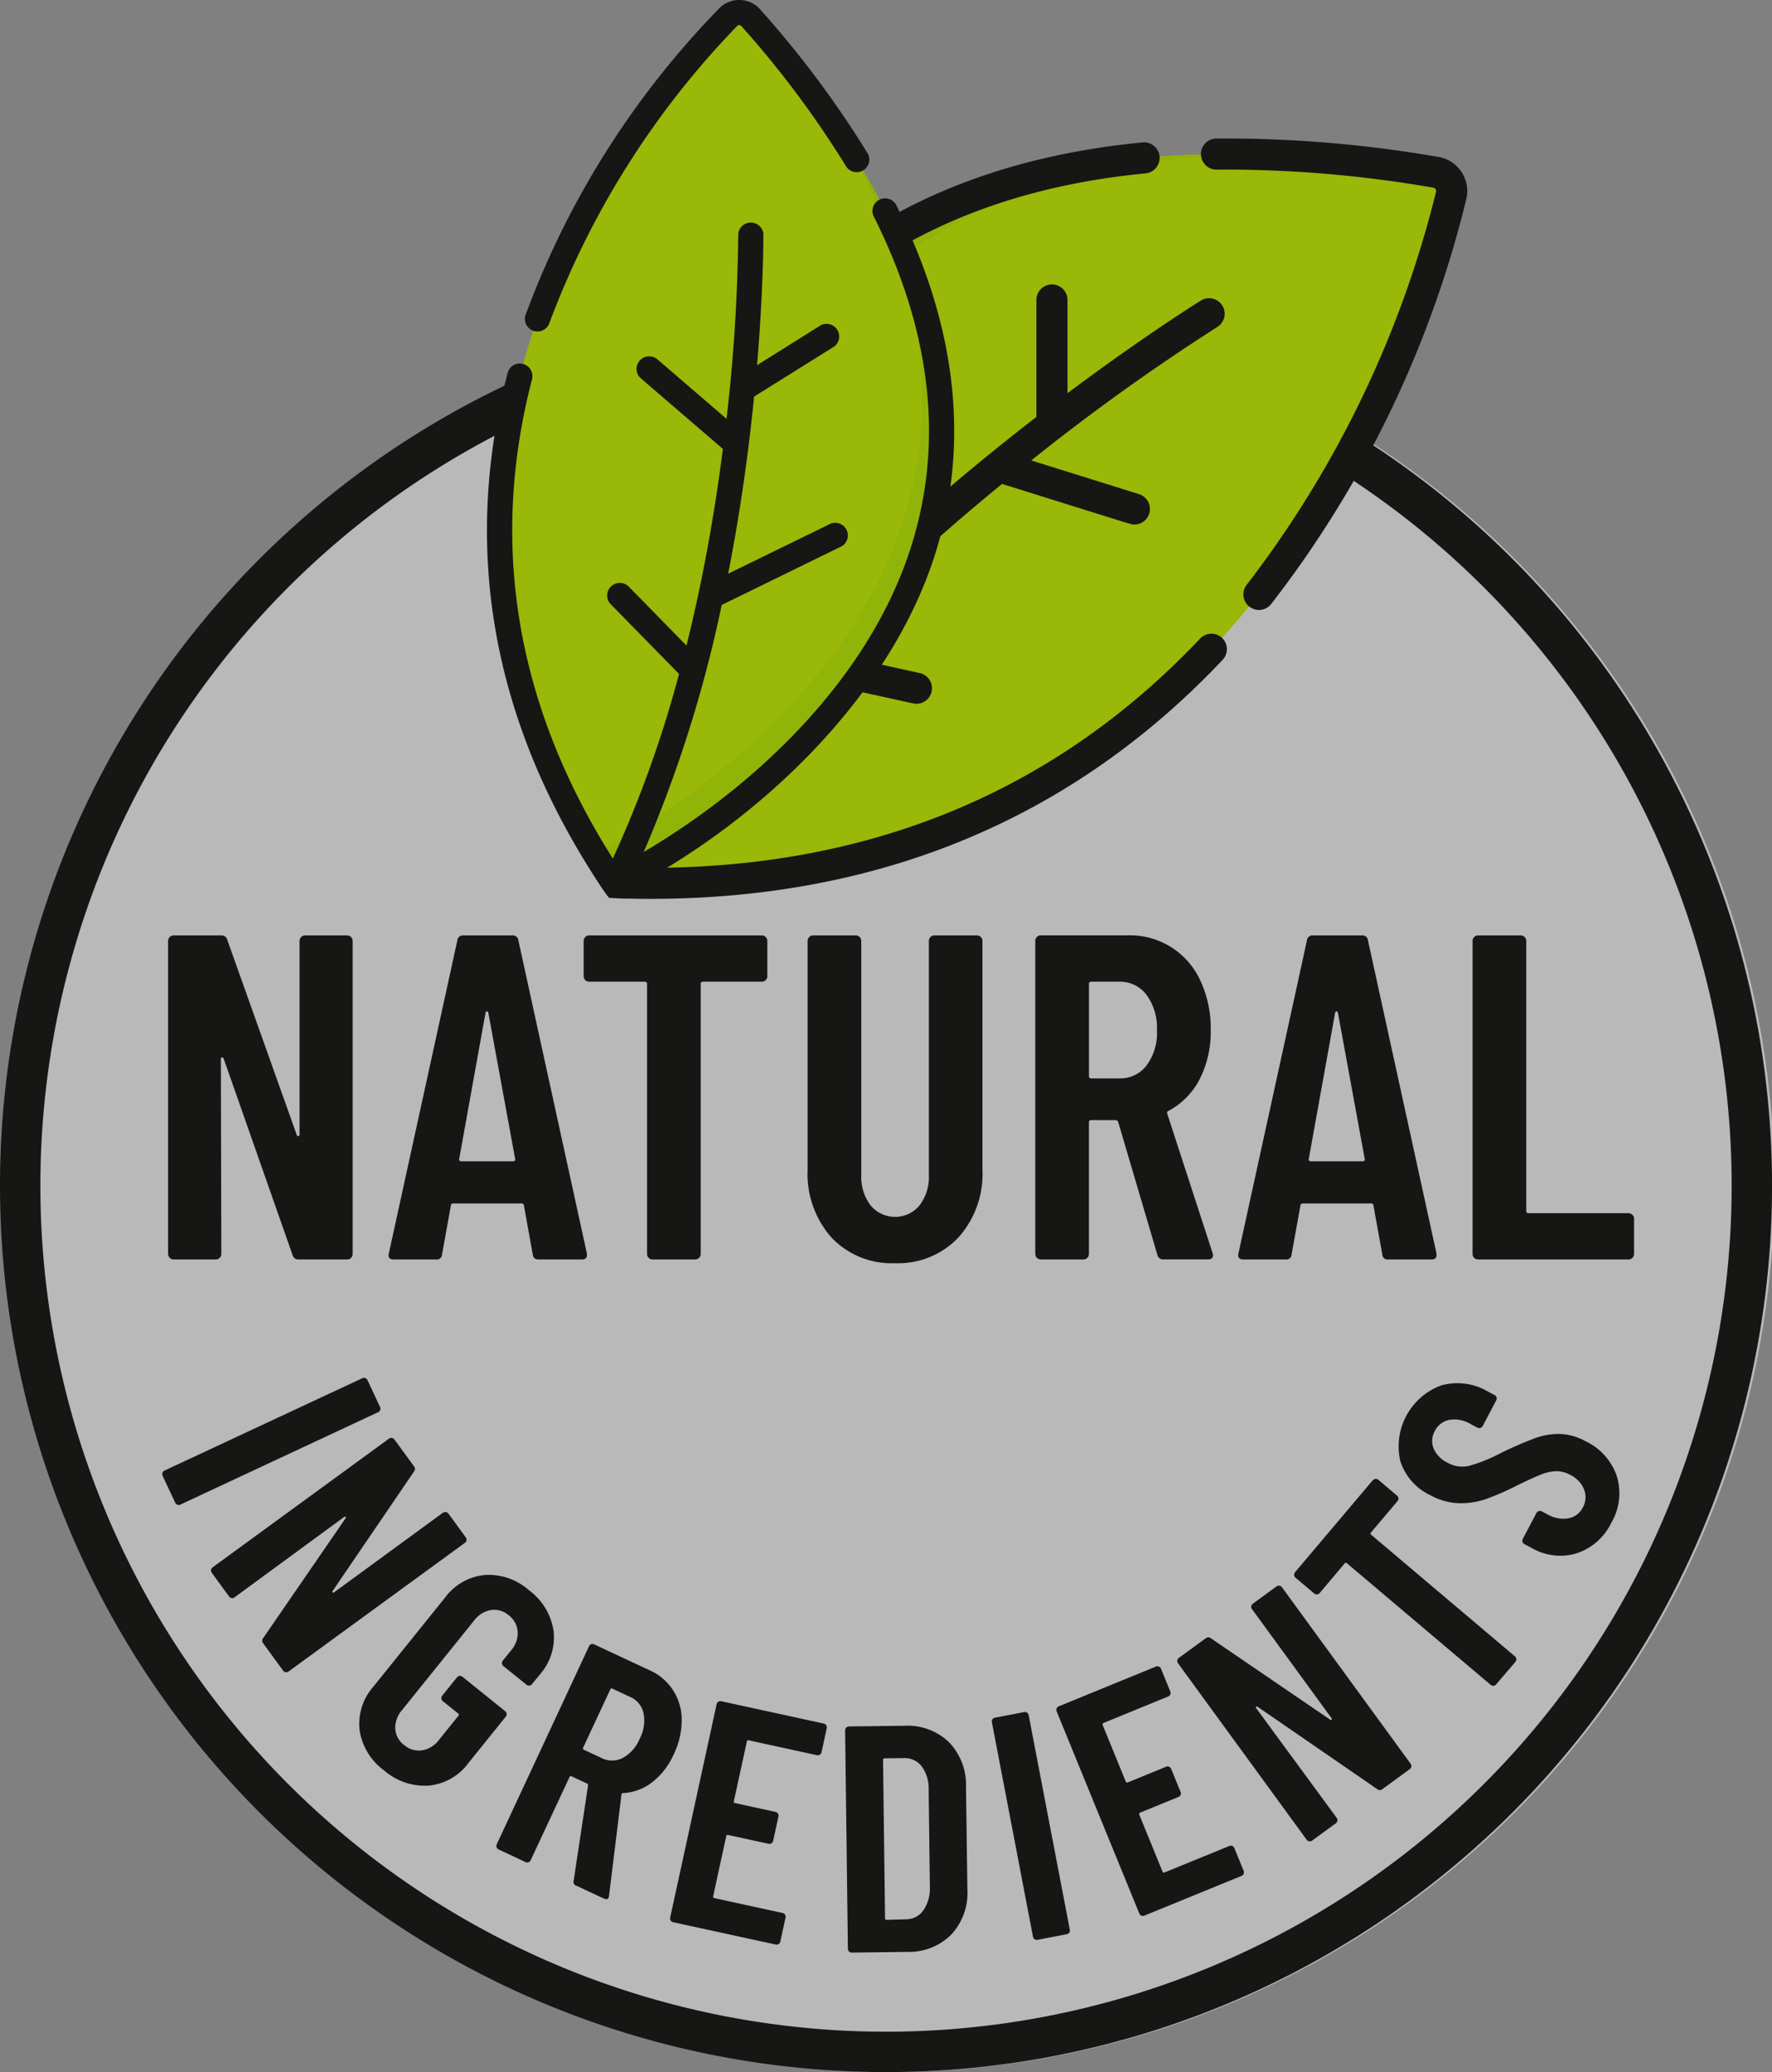
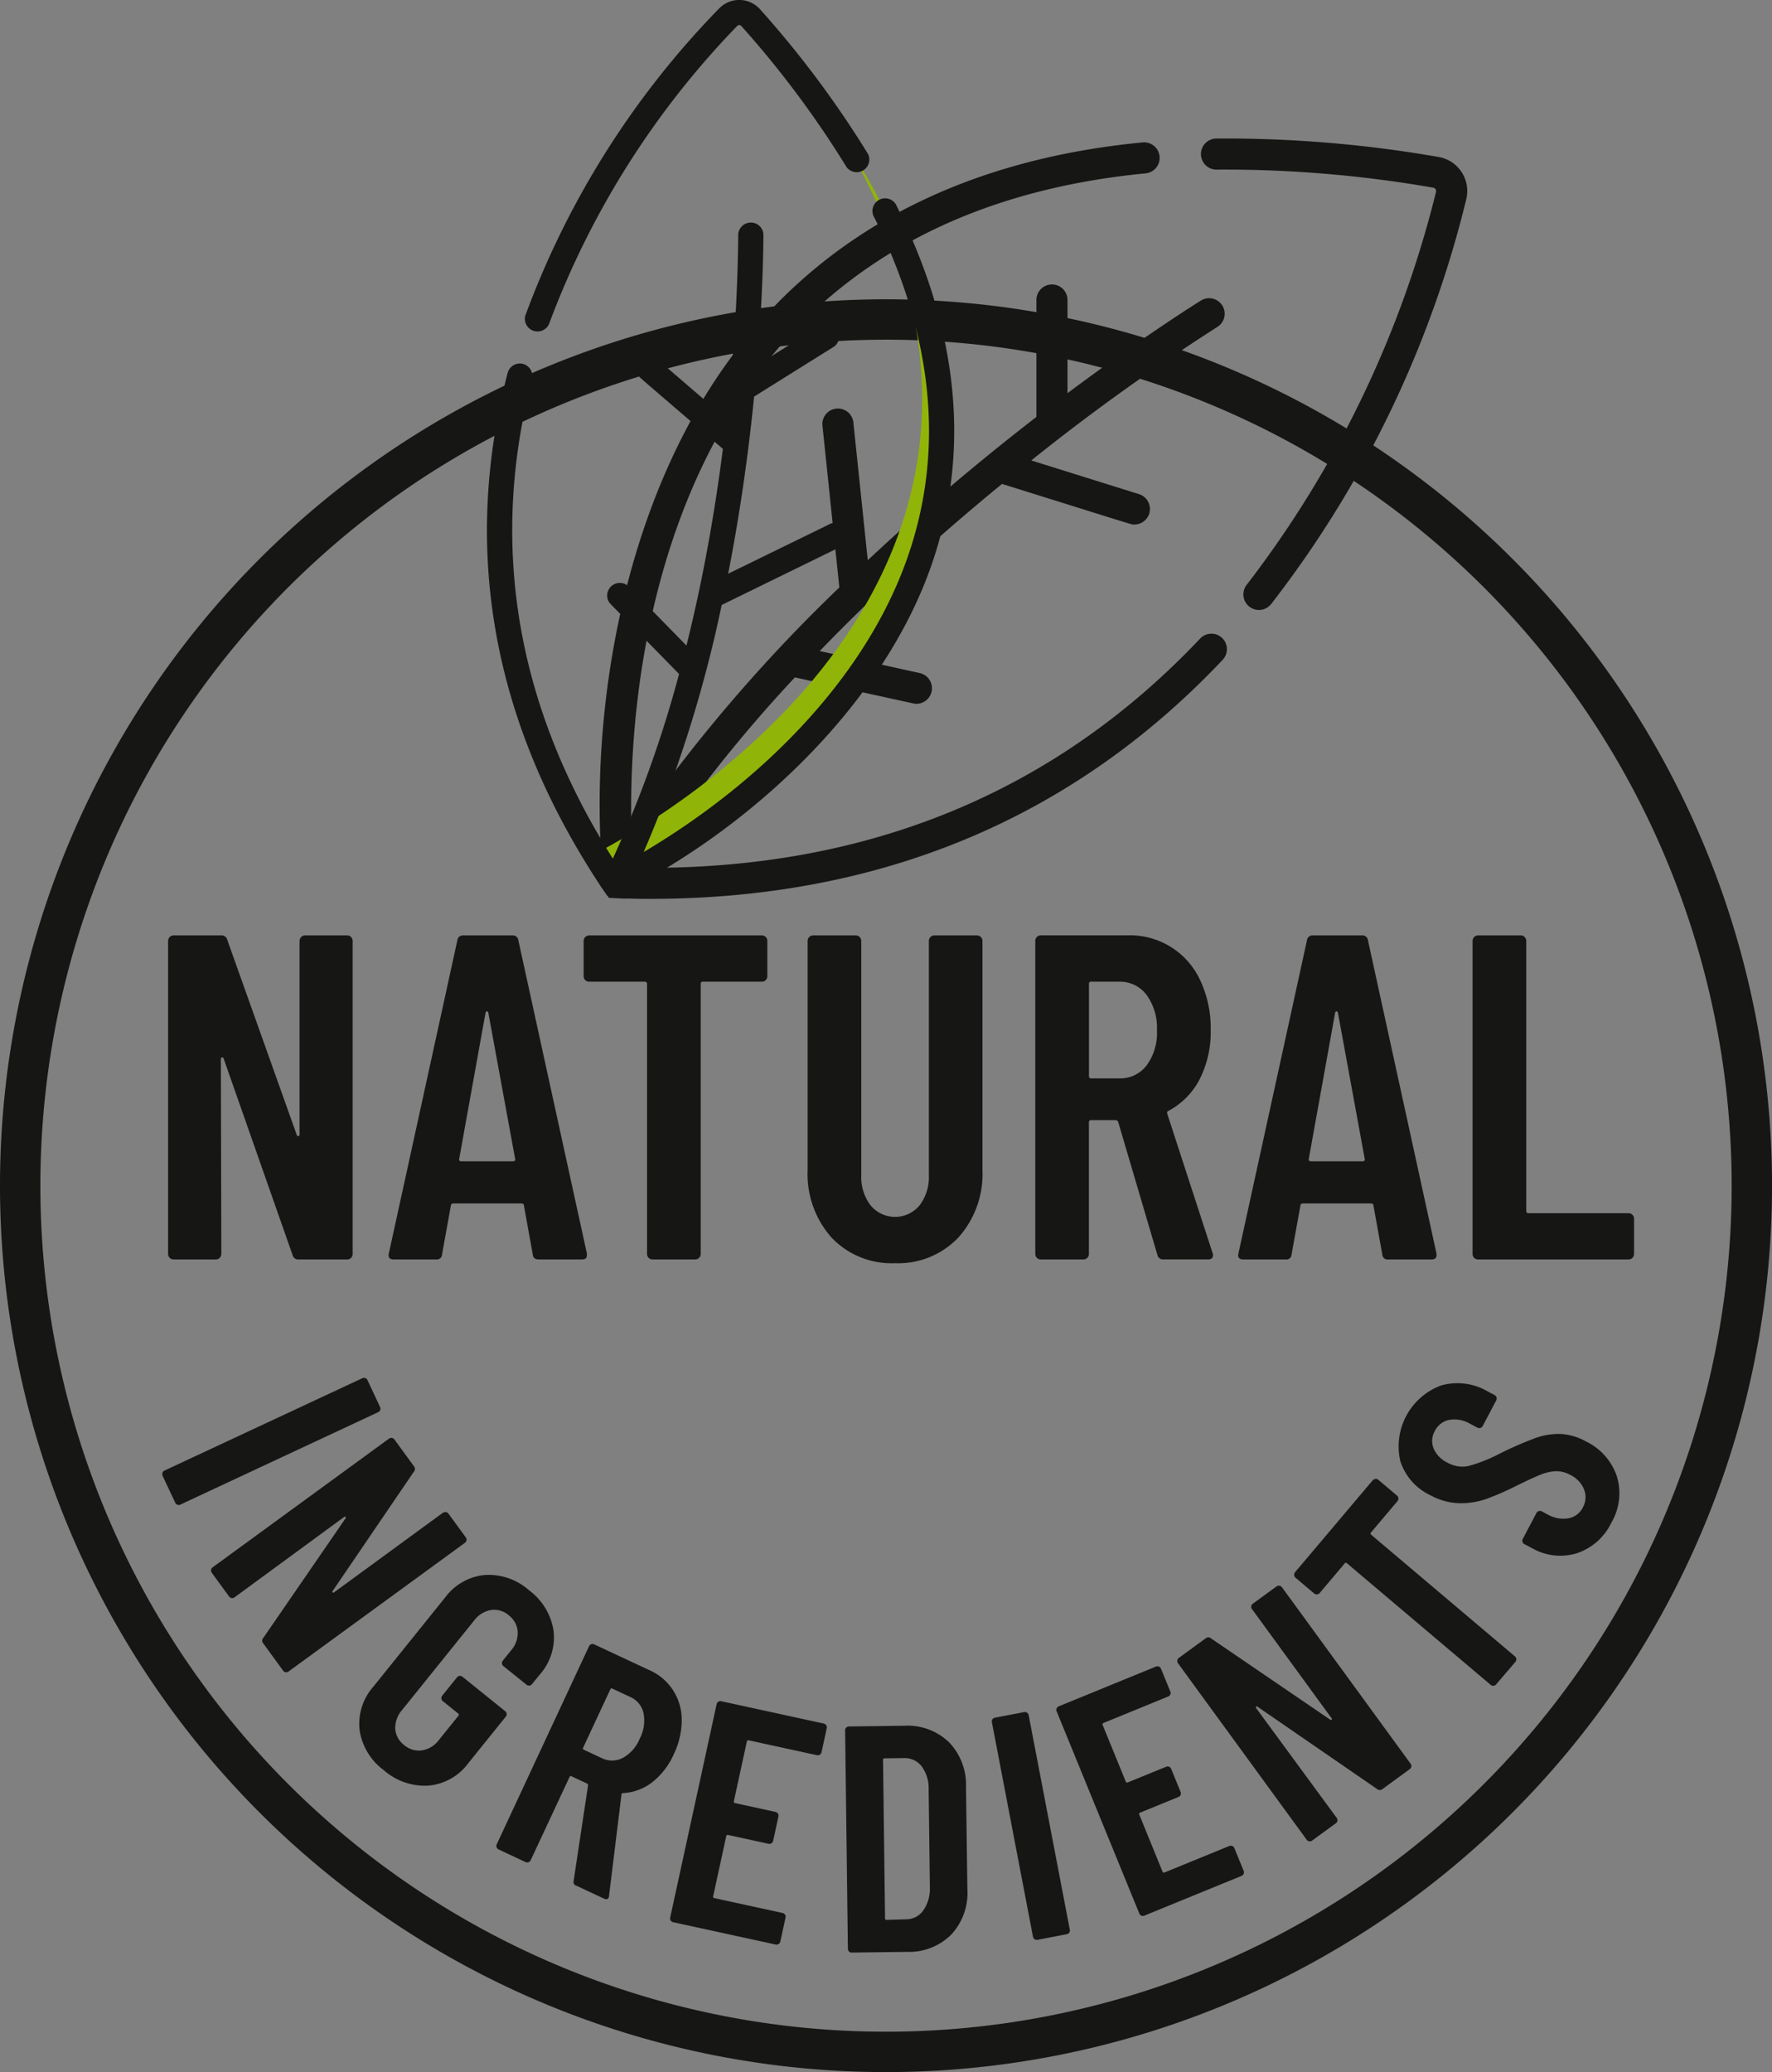
<svg xmlns="http://www.w3.org/2000/svg" id="Gruppe_95" data-name="Gruppe 95" width="98.14" height="114.711" viewBox="0 0 98.14 114.711">
  <rect x="0" y="0" width="98.14" height="114.711" fill="#808080" stroke="none" />
  <defs>
    <clipPath id="clip-path">
      <rect id="Rechteck_47" data-name="Rechteck 47" width="98.14" height="114.711" fill="none" />
    </clipPath>
    <clipPath id="clip-path-3">
      <rect id="Rechteck_45" data-name="Rechteck 45" width="98.014" height="98.14" transform="translate(0.126 16.571)" fill="none" />
    </clipPath>
  </defs>
  <g id="Gruppe_94" data-name="Gruppe 94" clip-path="url(#clip-path)">
    <g id="Gruppe_93" data-name="Gruppe 93">
      <g id="Gruppe_92" data-name="Gruppe 92" clip-path="url(#clip-path)">
        <g id="Gruppe_91" data-name="Gruppe 91" opacity="0.45">
          <g id="Gruppe_90" data-name="Gruppe 90">
            <g id="Gruppe_89" data-name="Gruppe 89" clip-path="url(#clip-path-3)">
-               <path id="Pfad_247" data-name="Pfad 247" d="M49.133,114.711A49.07,49.07,0,1,0,.126,65.641a49.038,49.038,0,0,0,49.007,49.07" fill="#fff" />
-             </g>
+               </g>
          </g>
        </g>
        <path id="Pfad_248" data-name="Pfad 248" d="M49.07,113.593A47.953,47.953,0,1,0,1.118,65.641,47.952,47.952,0,0,0,49.07,113.593Z" fill="none" stroke="#161615" stroke-width="2.236" />
-         <path id="Pfad_249" data-name="Pfad 249" d="M80.367,10.822c-1.528,6.447-11.022,39.166-46.094,38.057,0,0-5.59-47.858,45.245-39.34a1.054,1.054,0,0,1,.849,1.283" fill="#99b808" />
-         <path id="Pfad_250" data-name="Pfad 250" d="M69.381,8.538c-39.92-.863-35.108,40.341-35.108,40.341q1.2.037,2.362.024c-.38-4.64-2.088-39.591,32.746-40.365" fill="#91b409" />
        <path id="Pfad_251" data-name="Pfad 251" d="M79.663,8.688A68.866,68.866,0,0,0,67.339,7.669a.861.861,0,0,0,.013,1.721h.013a67.19,67.19,0,0,1,12.013,1,.191.191,0,0,1,.154.235A58.759,58.759,0,0,1,69.05,32.371.86.86,0,1,0,70.4,33.442a59.552,59.552,0,0,0,10.81-22.423,1.915,1.915,0,0,0-1.544-2.331" fill="#161615" />
        <path id="Pfad_252" data-name="Pfad 252" d="M67.685,35.317a.86.86,0,0,0-1.217.034c-8.035,8.5-18.377,12.761-30.761,12.692A79.523,79.523,0,0,1,44.024,37.5c7.1,1.562,6.605,1.462,6.739,1.462a.861.861,0,0,0,.184-1.7L45.4,36.042c1.3-1.35,2.6-2.616,3.845-3.786,2.135-2,4.255-3.832,6.251-5.466,7.643,2.386,7.142,2.248,7.329,2.248a.861.861,0,0,0,.257-1.683L57.115,25.49A118.3,118.3,0,0,1,67.422,18.1a.861.861,0,0,0-.9-1.468c-.051.032-3.069,1.9-7.4,5.136V16.608a.861.861,0,0,0-1.722,0v6.474c-3.249,2.512-6.39,5.17-9.3,7.895l-.04.039-.795-7.605a.861.861,0,1,0-1.712.179l.933,8.93A88.442,88.442,0,0,0,34.97,46.011C34.754,37.028,36.853,27,42.546,19.945,47.379,13.957,54.4,10.479,63.418,9.6a.861.861,0,1,0-.166-1.713c-9.495.919-16.912,4.61-22.046,10.972-6.215,7.7-8.514,19.2-7.9,28.689.235,2.155.428,2.157.428,2.157s.353.024.9.045l.005-.008c.461.011.92.019,1.376.019,12.736,0,23.4-4.447,31.7-13.232a.862.862,0,0,0-.034-1.217" fill="#161615" />
-         <path id="Pfad_253" data-name="Pfad 253" d="M40.332.951a.853.853,0,0,1,1.244.032c27.626,31.217-7.6,47.891-7.6,47.891C18.192,25.294,36.565,4.762,40.332.951" fill="#99b808" />
        <path id="Pfad_254" data-name="Pfad 254" d="M46.606,7.507C61,31.732,36.3,45.536,32.953,47.265q.488.8,1.028,1.61S64.3,34.519,46.606,7.507" fill="#91b409" />
        <path id="Pfad_255" data-name="Pfad 255" d="M42.1.52A1.549,1.549,0,0,0,39.837.46,48.157,48.157,0,0,0,29.09,17.482a.7.7,0,0,0,1.313.466A47.517,47.517,0,0,1,40.827,1.438a.156.156,0,0,1,.228,0,54.5,54.5,0,0,1,5.831,7.813l.006.009a.7.7,0,0,0,1.186-.729A55.661,55.661,0,0,0,42.1.52" fill="#161615" />
        <path id="Pfad_256" data-name="Pfad 256" d="M28.966,20.147a.7.7,0,0,1,.5.849c-2.384,9.152-.878,18.073,4.476,26.537a64.206,64.206,0,0,0,3.667-10.222c-4.113-4.2-3.833-3.9-3.89-3.995a.7.7,0,0,1,1.088-.856l3.212,3.279c.367-1.471.681-2.9.948-4.259.457-2.322.805-4.561,1.07-6.63-4.911-4.22-4.6-3.936-4.682-4.064a.7.7,0,0,1,1.045-.9l3.838,3.3a95.635,95.635,0,0,0,.649-10.234.7.7,0,0,1,1.392-.012c0,.049.016,2.917-.351,7.277L45.468,18a.7.7,0,0,1,.738,1.181l-4.441,2.774c-.33,3.305-.807,6.6-1.429,9.763l-.009.044,5.557-2.713a.7.7,0,1,1,.611,1.251L39.97,33.491a71.492,71.492,0,0,1-4.32,13.677c6.254-3.7,12.234-9.439,14.632-16.366,2.036-5.881,1.413-12.187-1.852-18.746a.7.7,0,1,1,1.246-.621c3.438,6.906,4.085,13.575,1.921,19.823-2.618,7.563-9.518,14.066-16.29,17.714-1.58.762-1.663.631-1.663.631s-.168-.232-.418-.6l0-.007c-.205-.311-.407-.623-.6-.936-5.458-8.735-6.976-17.952-4.51-27.415a.7.7,0,0,1,.849-.5" fill="#161615" />
        <path id="Pfad_257" data-name="Pfad 257" d="M89.25,84.286a3.225,3.225,0,0,0,.3-2.55A3.32,3.32,0,0,0,87.82,79.79a3.211,3.211,0,0,0-1.423-.407,3.873,3.873,0,0,0-1.389.238,20.61,20.61,0,0,0-1.931.842,8.563,8.563,0,0,1-1.764.7,1.662,1.662,0,0,1-1.136-.185,1.551,1.551,0,0,1-.782-.8,1.114,1.114,0,0,1,.069-.954,1.137,1.137,0,0,1,.8-.619,1.7,1.7,0,0,1,1.152.213l.411.217a.213.213,0,0,0,.29-.089l.751-1.424a.212.212,0,0,0-.09-.29l-.379-.2a3.319,3.319,0,0,0-2.585-.333,3.6,3.6,0,0,0-2.26,4.187,3.158,3.158,0,0,0,1.671,1.893,3.5,3.5,0,0,0,1.618.439,4.313,4.313,0,0,0,1.494-.243,15.99,15.99,0,0,0,1.684-.739q.875-.429,1.31-.6a2.517,2.517,0,0,1,.828-.19,1.583,1.583,0,0,1,.8.2,1.543,1.543,0,0,1,.774.813,1.167,1.167,0,0,1-.07.994,1.108,1.108,0,0,1-.8.6,1.73,1.73,0,0,1-1.159-.217l-.317-.167a.208.208,0,0,0-.164-.016.212.212,0,0,0-.126.1l-.759,1.44a.209.209,0,0,0-.016.164.212.212,0,0,0,.105.126l.412.217a3.132,3.132,0,0,0,2.5.286,3.271,3.271,0,0,0,1.909-1.7m-13.219-2.34L71.724,87.04a.213.213,0,0,0,.025.3l1.038.877a.213.213,0,0,0,.3-.025l1.385-1.639a.08.08,0,0,1,.127-.01l7.962,6.732a.213.213,0,0,0,.3-.025L83.929,92a.211.211,0,0,0,.051-.157.207.207,0,0,0-.076-.146l-7.963-6.733a.079.079,0,0,1-.01-.126L77.4,83.1a.213.213,0,0,0-.025-.3l-1.038-.878a.214.214,0,0,0-.3.026m-6.693,7.137,4.406,6.04a.056.056,0,0,1,0,.077c-.021.023-.047.023-.077,0l-6.6-4.5a.224.224,0,0,0-.293-.007l-1.489,1.085a.214.214,0,0,0-.047.3l7.125,9.769a.214.214,0,0,0,.3.047l1.315-.959a.214.214,0,0,0,.047-.3L69.569,94.56a.055.055,0,0,1,0-.077c.02-.023.046-.023.077,0l6.622,4.557a.225.225,0,0,0,.293.007l1.517-1.107a.213.213,0,0,0,.047-.3L71,87.871a.214.214,0,0,0-.3-.047l-1.315.959a.214.214,0,0,0-.047.3m-4.524,4.555L64.3,92.379a.207.207,0,0,0-.115-.117.21.21,0,0,0-.165,0l-5.381,2.2a.214.214,0,0,0-.118.279L63.1,105.933a.2.2,0,0,0,.115.117.208.208,0,0,0,.164,0l5.382-2.2a.207.207,0,0,0,.117-.115.21.21,0,0,0,0-.165l-.514-1.258a.214.214,0,0,0-.28-.118L64.5,103.658a.08.08,0,0,1-.117-.049L63.1,100.463a.079.079,0,0,1,.049-.117l2.119-.866a.207.207,0,0,0,.117-.115.21.21,0,0,0,0-.165l-.521-1.275a.214.214,0,0,0-.28-.117l-2.12.866a.079.079,0,0,1-.116-.049L61.071,95.5a.08.08,0,0,1,.049-.117L64.7,93.918a.208.208,0,0,0,.117-.116.2.2,0,0,0,0-.164m-7.353,13.75,1.616-.31a.207.207,0,0,0,.138-.09.2.2,0,0,0,.032-.161L56.972,94.952a.207.207,0,0,0-.09-.138.2.2,0,0,0-.161-.032l-1.616.309a.209.209,0,0,0-.138.09.2.2,0,0,0-.032.161l2.275,11.875a.205.205,0,0,0,.09.138.208.208,0,0,0,.161.033m-8.444-1.193-.111-8.763a.079.079,0,0,1,.088-.091l1.055-.013a1.193,1.193,0,0,1,1,.461,2.043,2.043,0,0,1,.383,1.274L51.5,104.5a2.088,2.088,0,0,1-.368,1.266,1.155,1.155,0,0,1-.951.486l-1.073.032a.079.079,0,0,1-.09-.089m-1.837,1.9,3.059-.039a3.3,3.3,0,0,0,2.447-.961,3.38,3.38,0,0,0,.89-2.5L53.5,98.912a3.381,3.381,0,0,0-.953-2.474,3.308,3.308,0,0,0-2.471-.9l-3.058.039a.213.213,0,0,0-.212.217l.153,12.09a.207.207,0,0,0,.064.151.2.2,0,0,0,.153.061M45.5,97l.289-1.329a.215.215,0,0,0-.164-.255l-5.68-1.236a.213.213,0,0,0-.256.164l-2.572,11.814a.21.21,0,0,0,.029.162.2.2,0,0,0,.135.093l5.68,1.237a.205.205,0,0,0,.162-.029.208.208,0,0,0,.094-.135l.289-1.328a.2.2,0,0,0-.029-.162.208.208,0,0,0-.135-.094l-3.775-.822a.079.079,0,0,1-.069-.106l.723-3.321a.079.079,0,0,1,.107-.068l2.237.487a.206.206,0,0,0,.162-.029.21.21,0,0,0,.093-.135l.293-1.346a.213.213,0,0,0-.164-.255l-2.237-.487a.079.079,0,0,1-.068-.107l.719-3.3a.078.078,0,0,1,.106-.068l3.775.822a.21.21,0,0,0,.162-.029A.208.208,0,0,0,45.5,97M33.921,93.485l.989.462a1.269,1.269,0,0,1,.732.9,2.143,2.143,0,0,1-.214,1.41,2.109,2.109,0,0,1-.939,1.062,1.282,1.282,0,0,1-1.16.011l-.989-.462a.079.079,0,0,1-.043-.119L33.8,93.528a.078.078,0,0,1,.118-.043m-2.012,10.9,1.556.727c.119.055.2.034.247-.063a.194.194,0,0,0,.021-.088l.69-5.62c.014-.059.045-.084.094-.075a2.873,2.873,0,0,0,1.6-.595,4.015,4.015,0,0,0,1.2-1.552,4.328,4.328,0,0,0,.441-1.9,2.982,2.982,0,0,0-1.8-2.764l-3.046-1.423a.21.21,0,0,0-.165-.007.207.207,0,0,0-.121.111L27.511,102.1a.208.208,0,0,0-.008.164.206.206,0,0,0,.112.121l1.491.7a.2.2,0,0,0,.164.008.207.207,0,0,0,.121-.111l2.149-4.6a.079.079,0,0,1,.119-.043l.859.4a.106.106,0,0,1,.051.1l-.8,5.295a.224.224,0,0,0,.135.26M21.259,98a3.442,3.442,0,0,0,2.47.853,3.082,3.082,0,0,0,2.207-1.243l2.076-2.577a.211.211,0,0,0,.046-.158.206.206,0,0,0-.079-.144l-2.368-1.907a.214.214,0,0,0-.3.032l-.819,1.017a.211.211,0,0,0-.046.158.2.2,0,0,0,.079.144l.849.684a.079.079,0,0,1,.014.126l-1.077,1.337a1.459,1.459,0,0,1-.936.578,1.244,1.244,0,0,1-.991-.294,1.214,1.214,0,0,1-.493-.9,1.489,1.489,0,0,1,.372-1.032l3.994-4.959a1.487,1.487,0,0,1,.93-.584,1.223,1.223,0,0,1,.985.289,1.247,1.247,0,0,1,.5.906,1.46,1.46,0,0,1-.365,1.038l-.46.571a.213.213,0,0,0,.033.3l1.281,1.032a.206.206,0,0,0,.158.047.21.21,0,0,0,.144-.079L29.9,92.7a3.1,3.1,0,0,0,.756-2.434,3.439,3.439,0,0,0-1.36-2.232,3.374,3.374,0,0,0-2.457-.842,3.107,3.107,0,0,0-2.193,1.254l-3.971,4.931a3.107,3.107,0,0,0-.758,2.41A3.375,3.375,0,0,0,21.259,98m3.276-14.257L18.5,88.154a.056.056,0,0,1-.077,0,.054.054,0,0,1,0-.077l4.5-6.605a.225.225,0,0,0,.008-.293l-1.086-1.489a.214.214,0,0,0-.3-.047l-9.769,7.125a.214.214,0,0,0-.047.3l.959,1.315a.214.214,0,0,0,.3.047l6.074-4.452a.055.055,0,0,1,.076,0c.023.021.023.047,0,.077l-4.557,6.622a.226.226,0,0,0-.007.294l1.107,1.517a.213.213,0,0,0,.3.047l9.769-7.125a.214.214,0,0,0,.047-.3l-.959-1.315a.214.214,0,0,0-.3-.047M9.005,81.7l.7,1.491a.2.2,0,0,0,.121.111.208.208,0,0,0,.164-.007l10.956-5.116a.2.2,0,0,0,.111-.121.208.208,0,0,0-.007-.164L20.351,76.4a.217.217,0,0,0-.287-.1L9.109,81.412A.2.2,0,0,0,9,81.533a.208.208,0,0,0,.008.164" fill="#161615" />
        <path id="Pfad_258" data-name="Pfad 258" d="M81.864,69.724h8.33a.306.306,0,0,0,.307-.307V67.469a.306.306,0,0,0-.307-.307H84.658a.113.113,0,0,1-.128-.129V52.092a.307.307,0,0,0-.308-.308H81.864a.306.306,0,0,0-.307.308V69.417a.3.3,0,0,0,.307.307m-9.38-5.561,1.461-8.1c.017-.051.043-.076.077-.076s.06.025.077.076l1.486,8.1c.017.086-.025.128-.128.128H72.613c-.1,0-.146-.042-.129-.128m4.409,5.561h2.383c.188,0,.282-.076.282-.23v-.1L75.765,52.066a.308.308,0,0,0-.333-.282H72.715a.307.307,0,0,0-.333.282L68.589,69.391c-.051.223.042.333.282.333H71.2a.288.288,0,0,0,.333-.281l.487-2.691c0-.086.051-.129.154-.129h3.742q.153,0,.153.129l.487,2.691a.289.289,0,0,0,.334.281M60.439,54.347H62a1.823,1.823,0,0,1,1.5.731,3.079,3.079,0,0,1,.576,1.96,3.026,3.026,0,0,1-.576,1.948A1.833,1.833,0,0,1,62,59.7H60.439a.113.113,0,0,1-.128-.128v-5.1a.113.113,0,0,1,.128-.128m4,15.377H66.9c.187,0,.281-.076.281-.23a.286.286,0,0,0-.025-.128l-2.512-7.715c-.017-.085.009-.136.077-.153a4.12,4.12,0,0,0,1.717-1.743,5.751,5.751,0,0,0,.615-2.742,6.2,6.2,0,0,0-.576-2.73,4.277,4.277,0,0,0-4.011-2.5H57.646a.294.294,0,0,0-.218.09.3.3,0,0,0-.09.218V69.417a.306.306,0,0,0,.308.307H60a.306.306,0,0,0,.308-.307V62.138a.113.113,0,0,1,.128-.128H61.8c.052,0,.094.035.129.1L64.1,69.468a.321.321,0,0,0,.333.256m-14.864.206a4.589,4.589,0,0,0,3.511-1.423,5.27,5.27,0,0,0,1.332-3.754V52.092a.3.3,0,0,0-.089-.218.3.3,0,0,0-.218-.09H51.751a.306.306,0,0,0-.307.308V65.06a2.583,2.583,0,0,1-.513,1.666,1.76,1.76,0,0,1-2.717,0A2.582,2.582,0,0,1,47.7,65.06V52.092a.307.307,0,0,0-.308-.308H45.036a.294.294,0,0,0-.217.09.3.3,0,0,0-.09.218V64.753a5.3,5.3,0,0,0,1.32,3.754,4.578,4.578,0,0,0,3.524,1.423M42.192,51.784h-9.56a.306.306,0,0,0-.307.308V54.04a.3.3,0,0,0,.307.307h3.076a.113.113,0,0,1,.128.128V69.417a.3.3,0,0,0,.09.218.293.293,0,0,0,.217.089H38.5a.306.306,0,0,0,.308-.307V54.475a.113.113,0,0,1,.128-.128h3.255a.3.3,0,0,0,.218-.089.3.3,0,0,0,.089-.218V52.092a.3.3,0,0,0-.089-.218.3.3,0,0,0-.218-.09M25.431,64.163l1.46-8.1c.017-.051.043-.076.077-.076s.06.025.077.076l1.487,8.1c.016.086-.026.128-.129.128H25.559c-.1,0-.146-.042-.128-.128m4.408,5.561h2.383c.188,0,.282-.076.282-.23v-.1L28.711,52.066a.307.307,0,0,0-.333-.282H25.661a.307.307,0,0,0-.333.282L21.535,69.391c-.051.223.042.333.282.333h2.332a.288.288,0,0,0,.333-.281l.487-2.691c0-.086.052-.129.154-.129h3.742c.1,0,.154.043.154.129l.487,2.691c.016.188.128.281.333.281M16.589,52.092V62.805a.079.079,0,0,1-.064.089c-.043.009-.073-.012-.09-.064L12.591,52.041a.322.322,0,0,0-.333-.257H9.618a.307.307,0,0,0-.308.308V69.417a.306.306,0,0,0,.308.307H11.95a.306.306,0,0,0,.308-.307l-.026-10.79c0-.051.021-.081.064-.089s.073.012.09.064L16.2,69.468a.321.321,0,0,0,.333.256h2.691a.3.3,0,0,0,.307-.307V52.092a.3.3,0,0,0-.089-.218.3.3,0,0,0-.218-.09H16.9a.294.294,0,0,0-.218.09.3.3,0,0,0-.09.218" fill="#161615" />
      </g>
    </g>
  </g>
</svg>